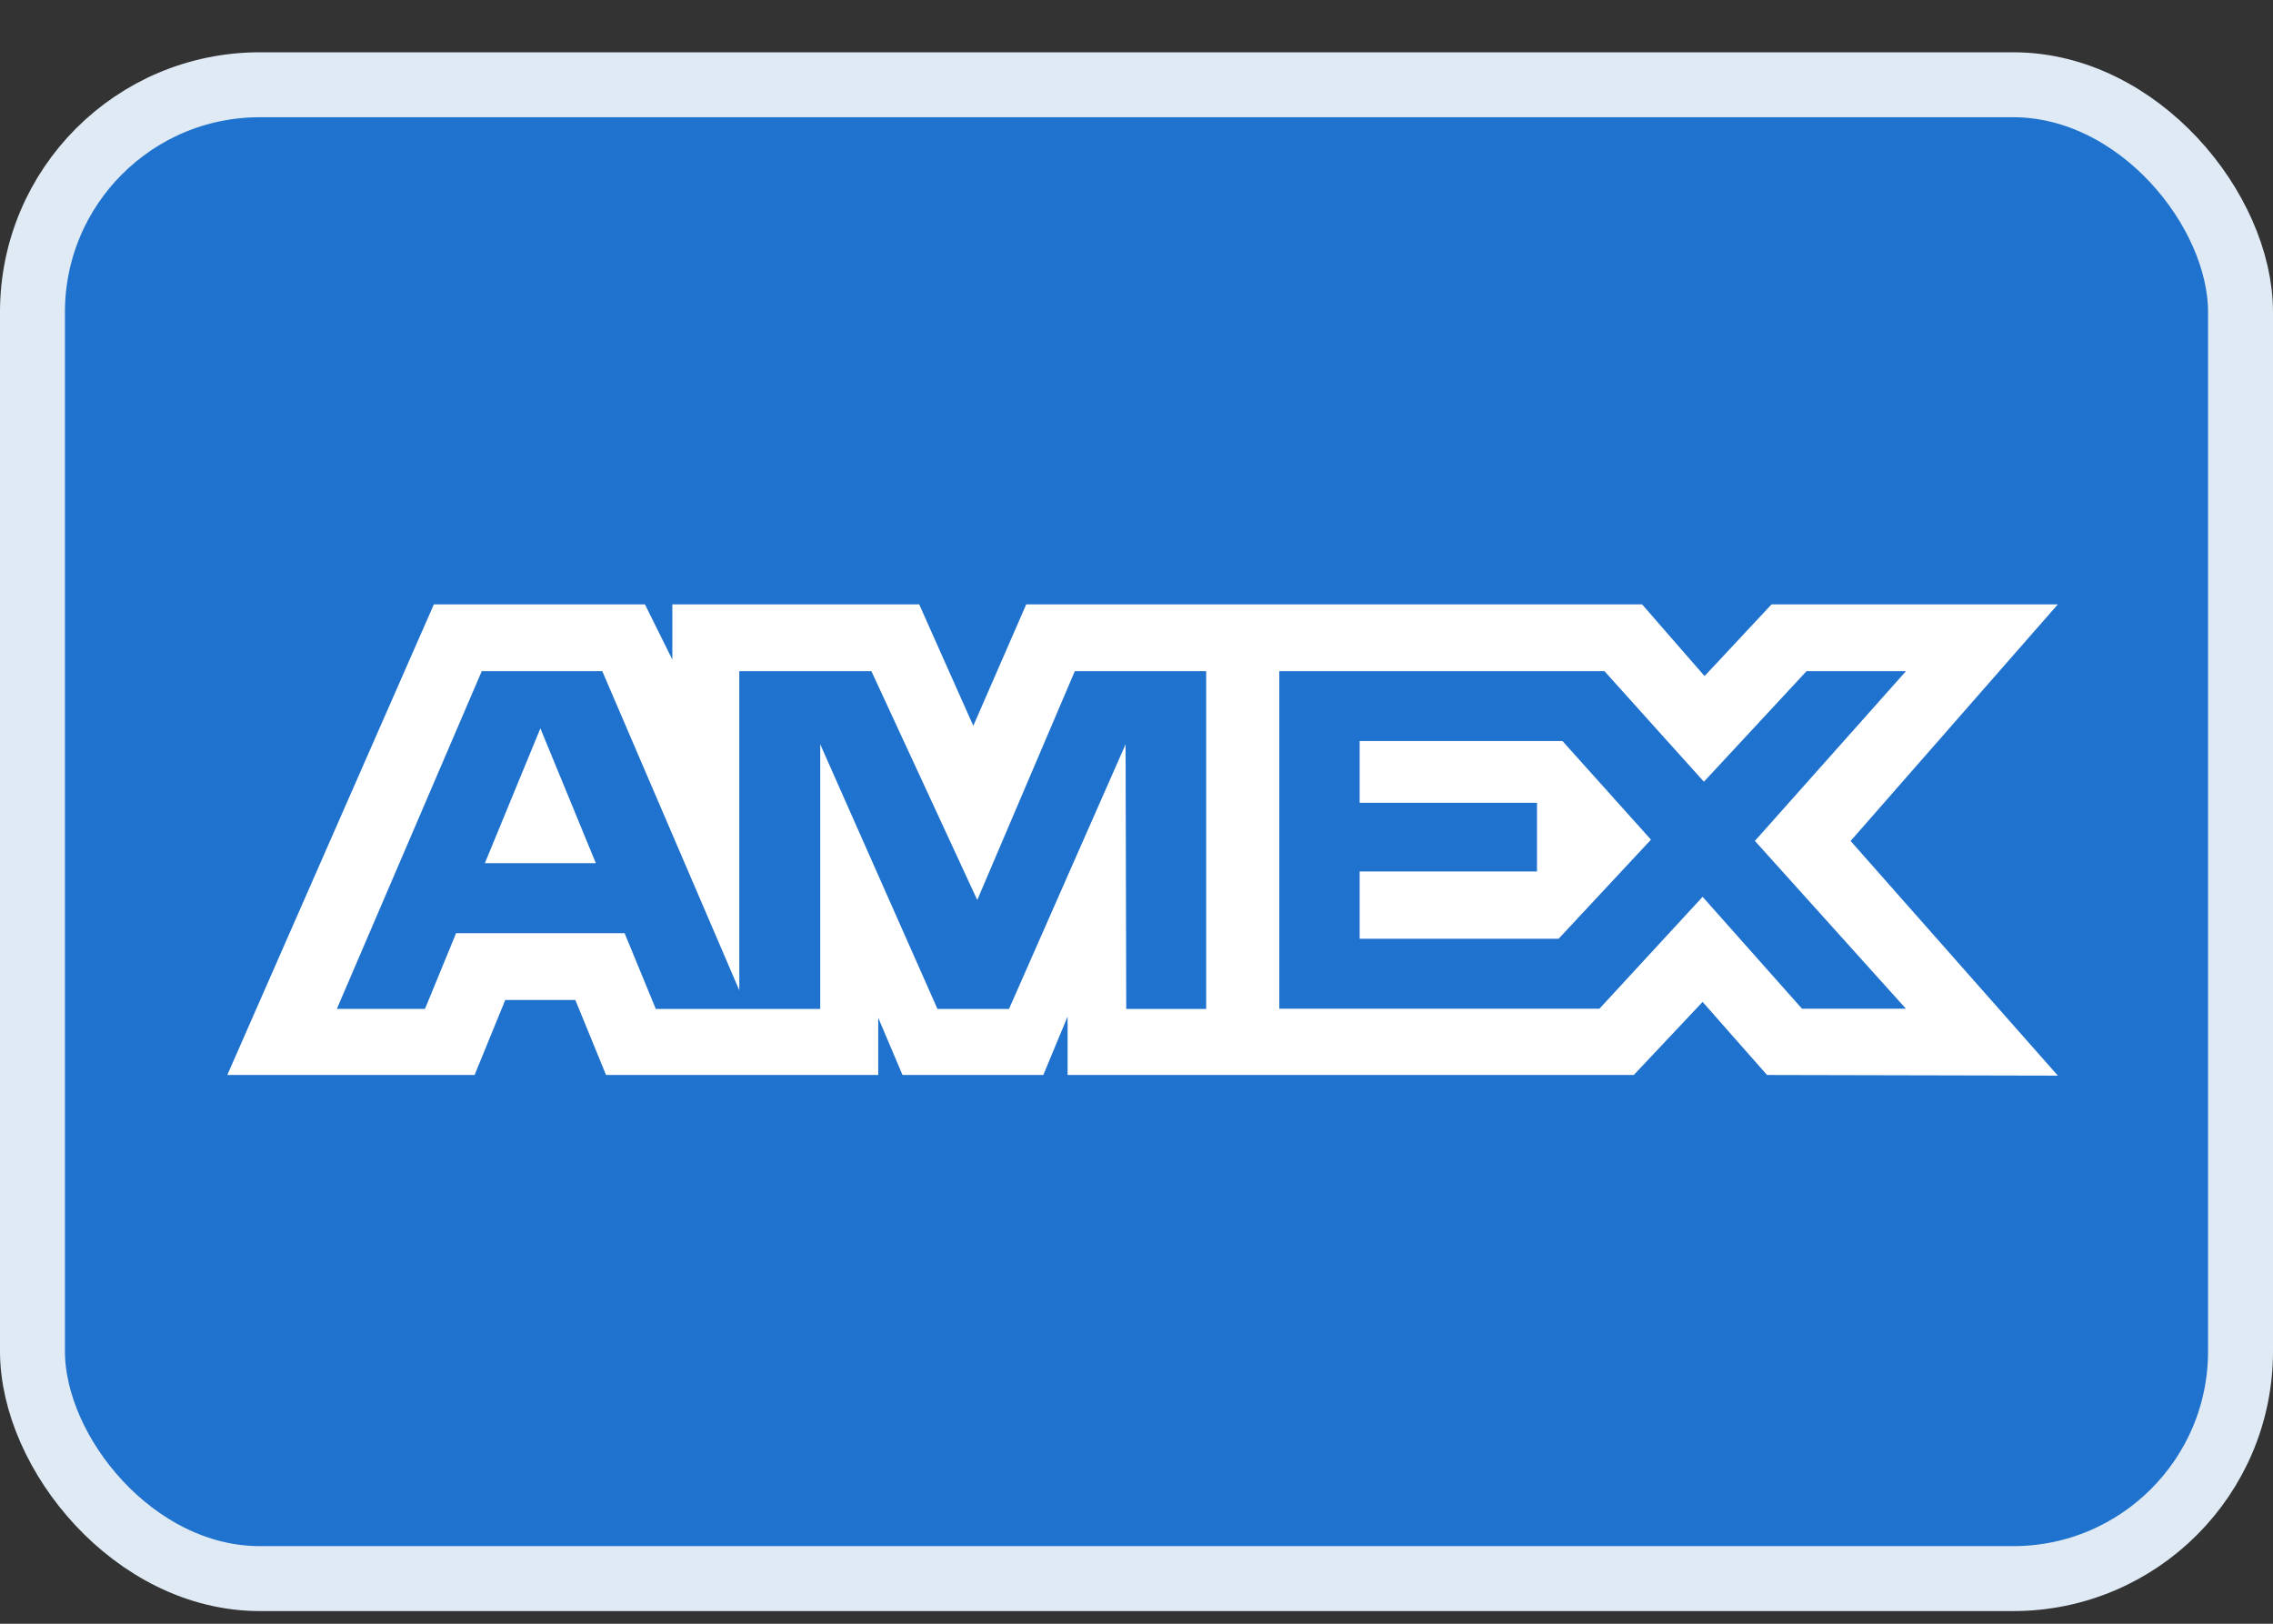
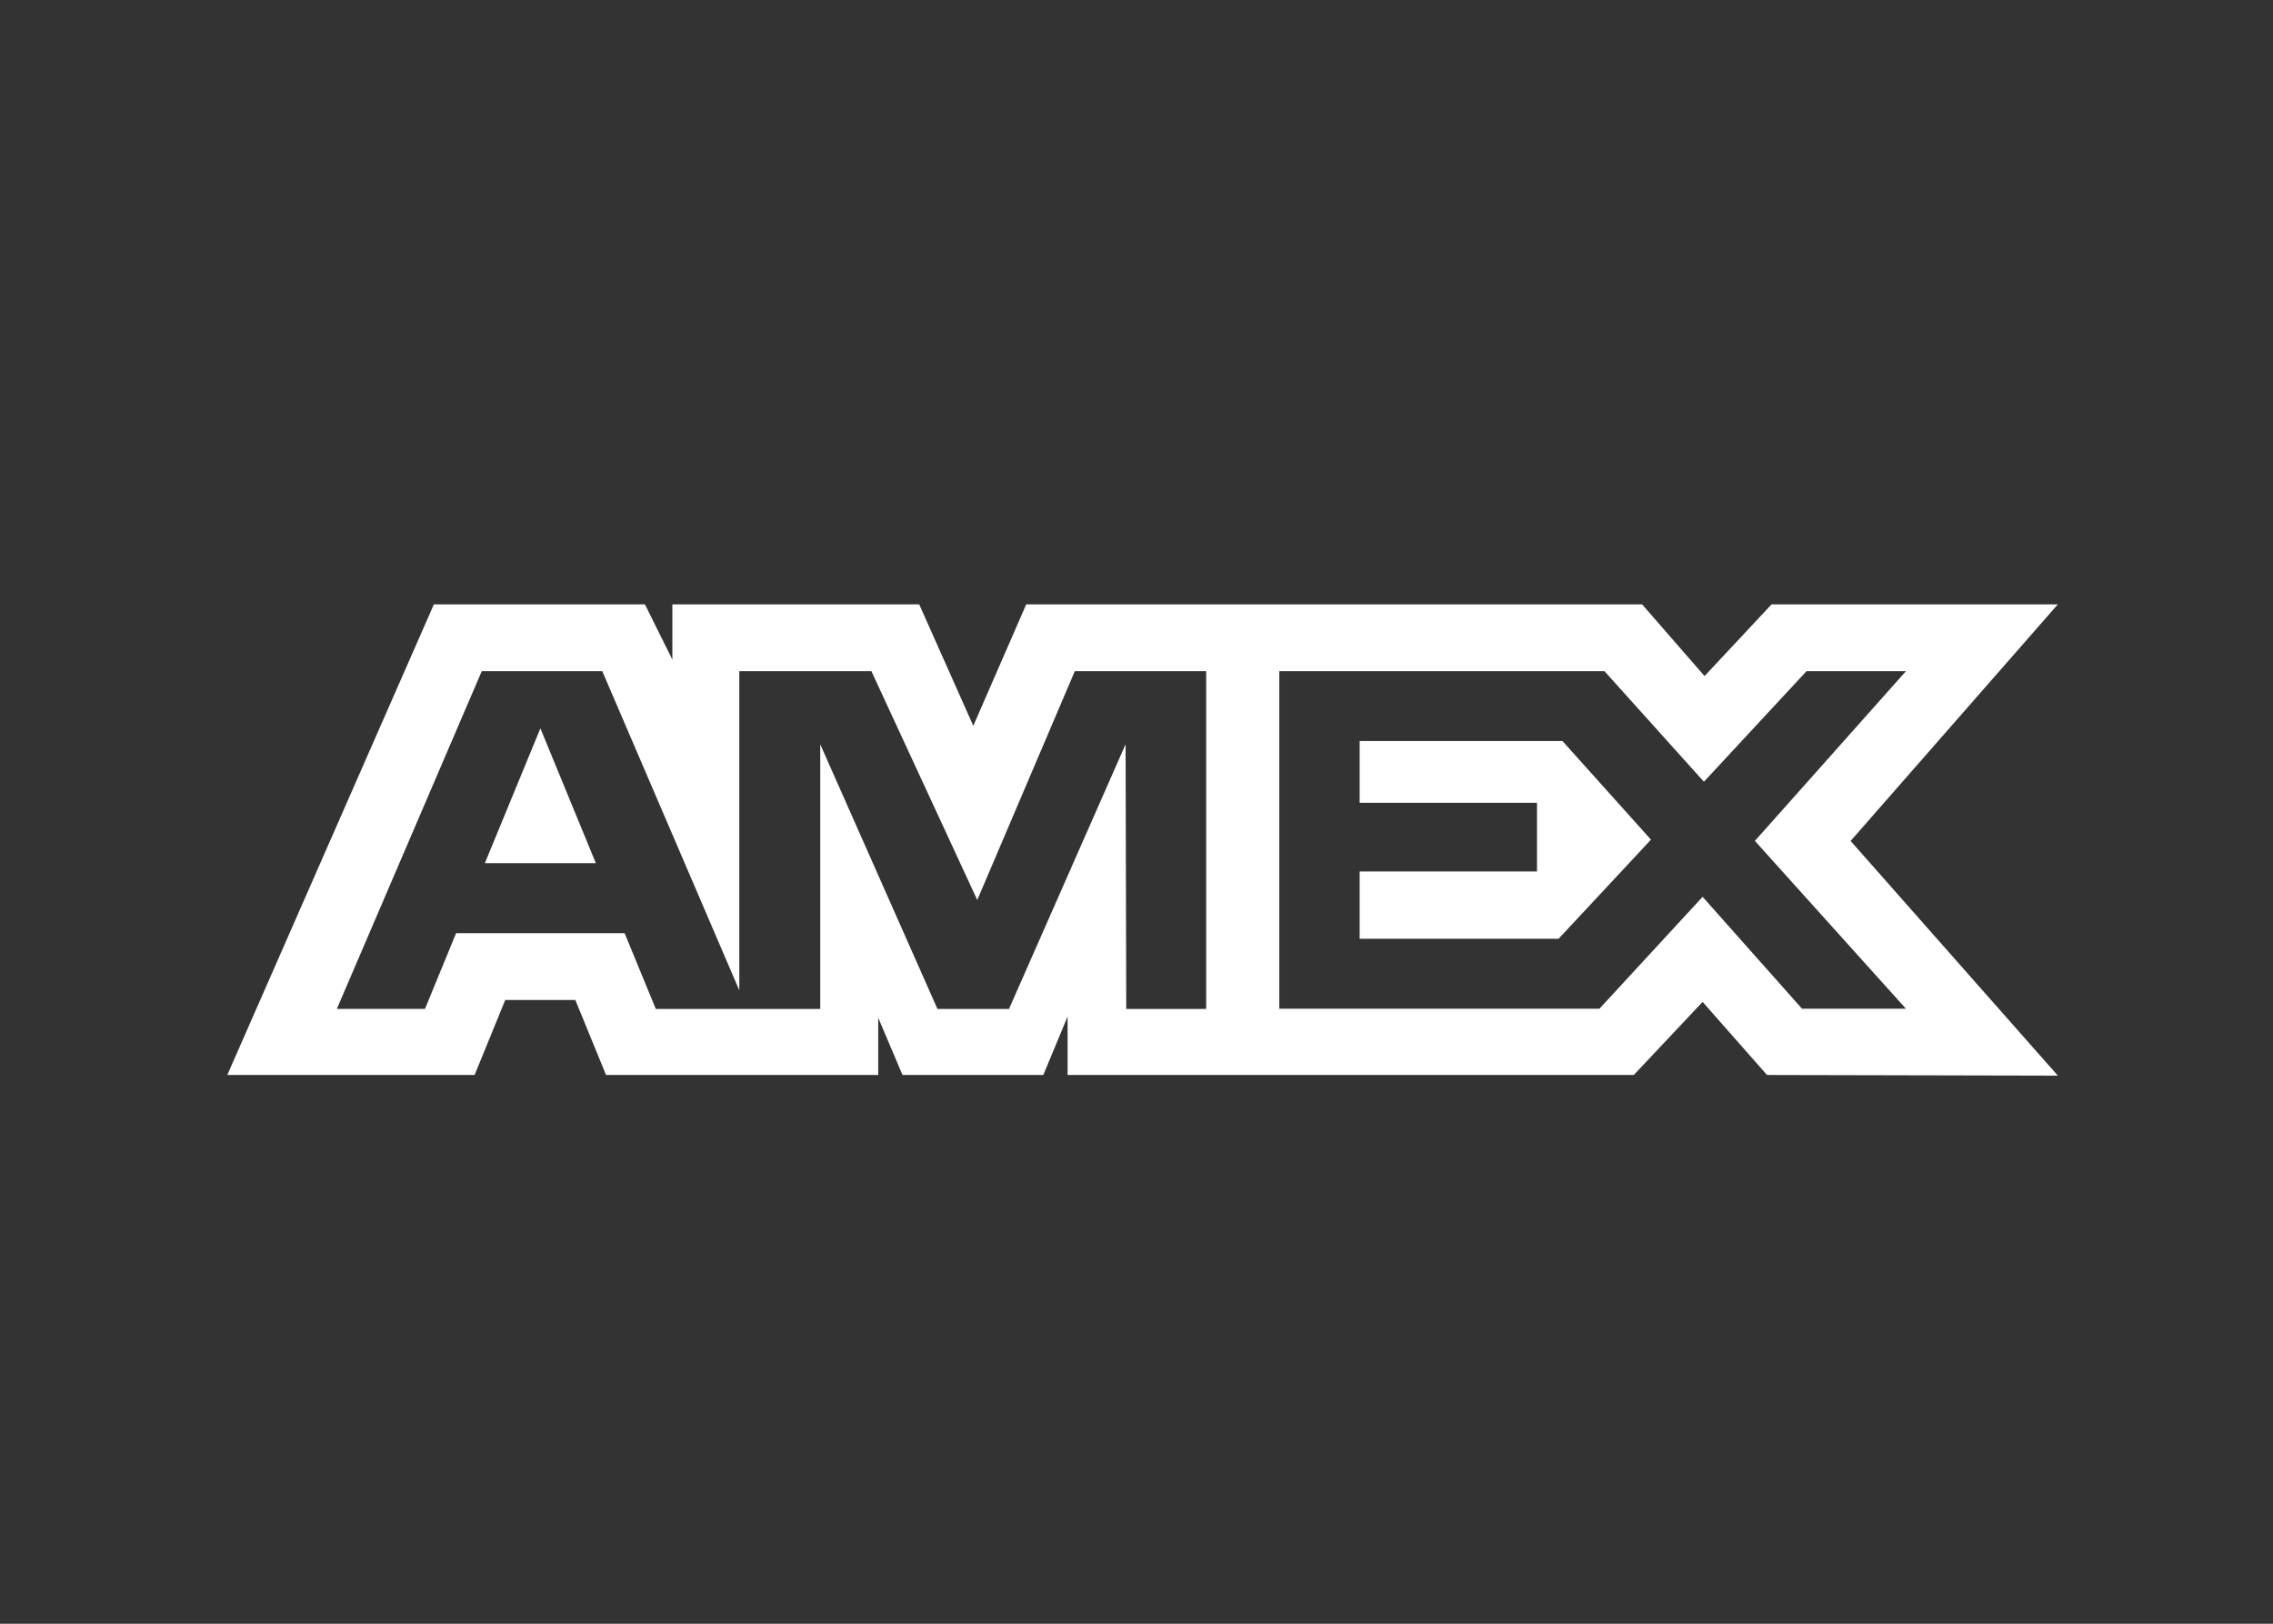
<svg xmlns="http://www.w3.org/2000/svg" width="35" height="25" viewBox="0 0 35 25" fill="none">
  <rect x="0" y="0" width="35" height="25" fill="#333333" stroke="none" />
-   <rect x="0.5" y="1.305" width="34" height="23" rx="3.5" fill="#1F72CD" stroke="#DFEAF4" />
  <path fill-rule="evenodd" clip-rule="evenodd" d="M6.681 9.305L3.5 16.551H7.308L7.78 15.396H8.859L9.332 16.551H13.523V15.67L13.897 16.551H16.065L16.439 15.651V16.551H25.157L26.217 15.426L27.209 16.551L31.687 16.561L28.496 12.948L31.687 9.305H27.279L26.247 10.409L25.285 9.305H15.802L14.987 11.175L14.154 9.305H10.353V10.156L9.931 9.305H6.681ZM19.699 10.334H24.706L26.237 12.036L27.817 10.334H29.348L27.022 12.947L29.348 15.531H27.748L26.217 13.808L24.628 15.531H19.699V10.334ZM20.936 12.36V11.41V11.409H24.059L25.422 12.928L23.999 14.454H20.936V13.418H23.667V12.36H20.936ZM7.418 10.334H9.274L11.384 15.248V10.334H13.418L15.048 13.857L16.55 10.334H18.573V15.534H17.342L17.332 11.459L15.537 15.534H14.435L12.63 11.459V15.534H10.098L9.618 14.368H7.023L6.544 15.533H5.187L7.418 10.334ZM7.466 13.29L8.321 11.214L9.175 13.29H7.466Z" fill="white" />
</svg>